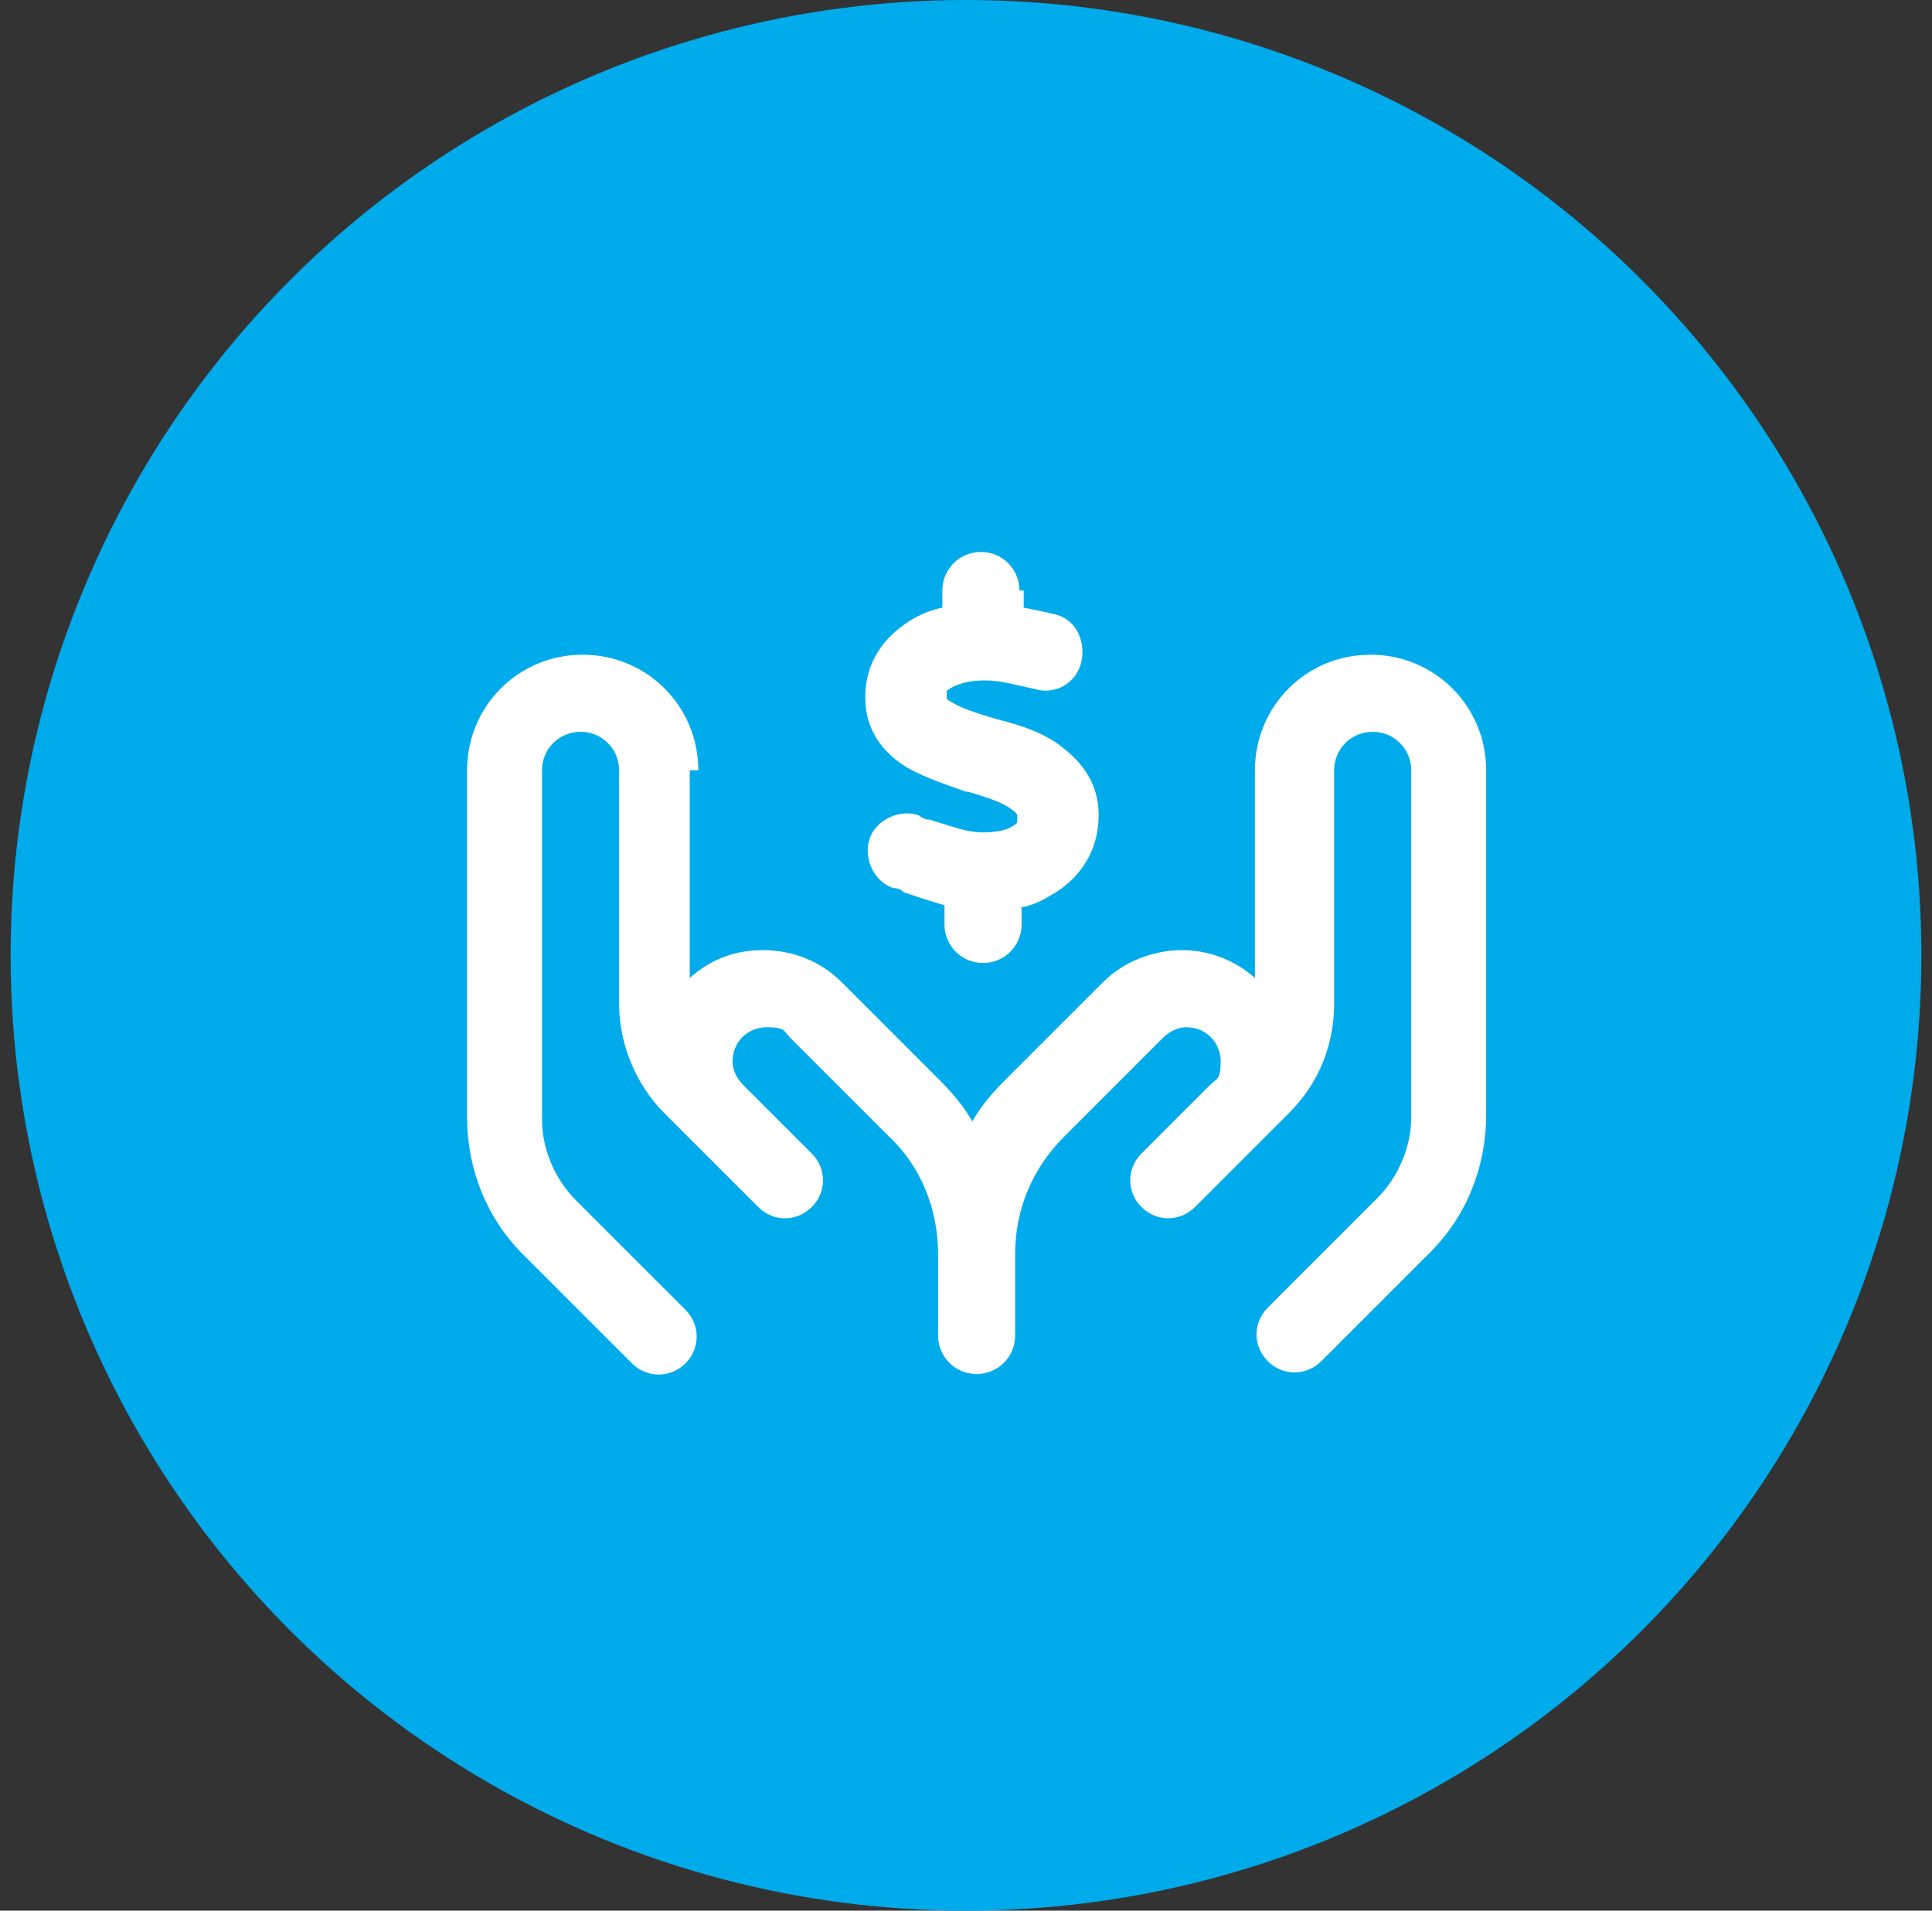
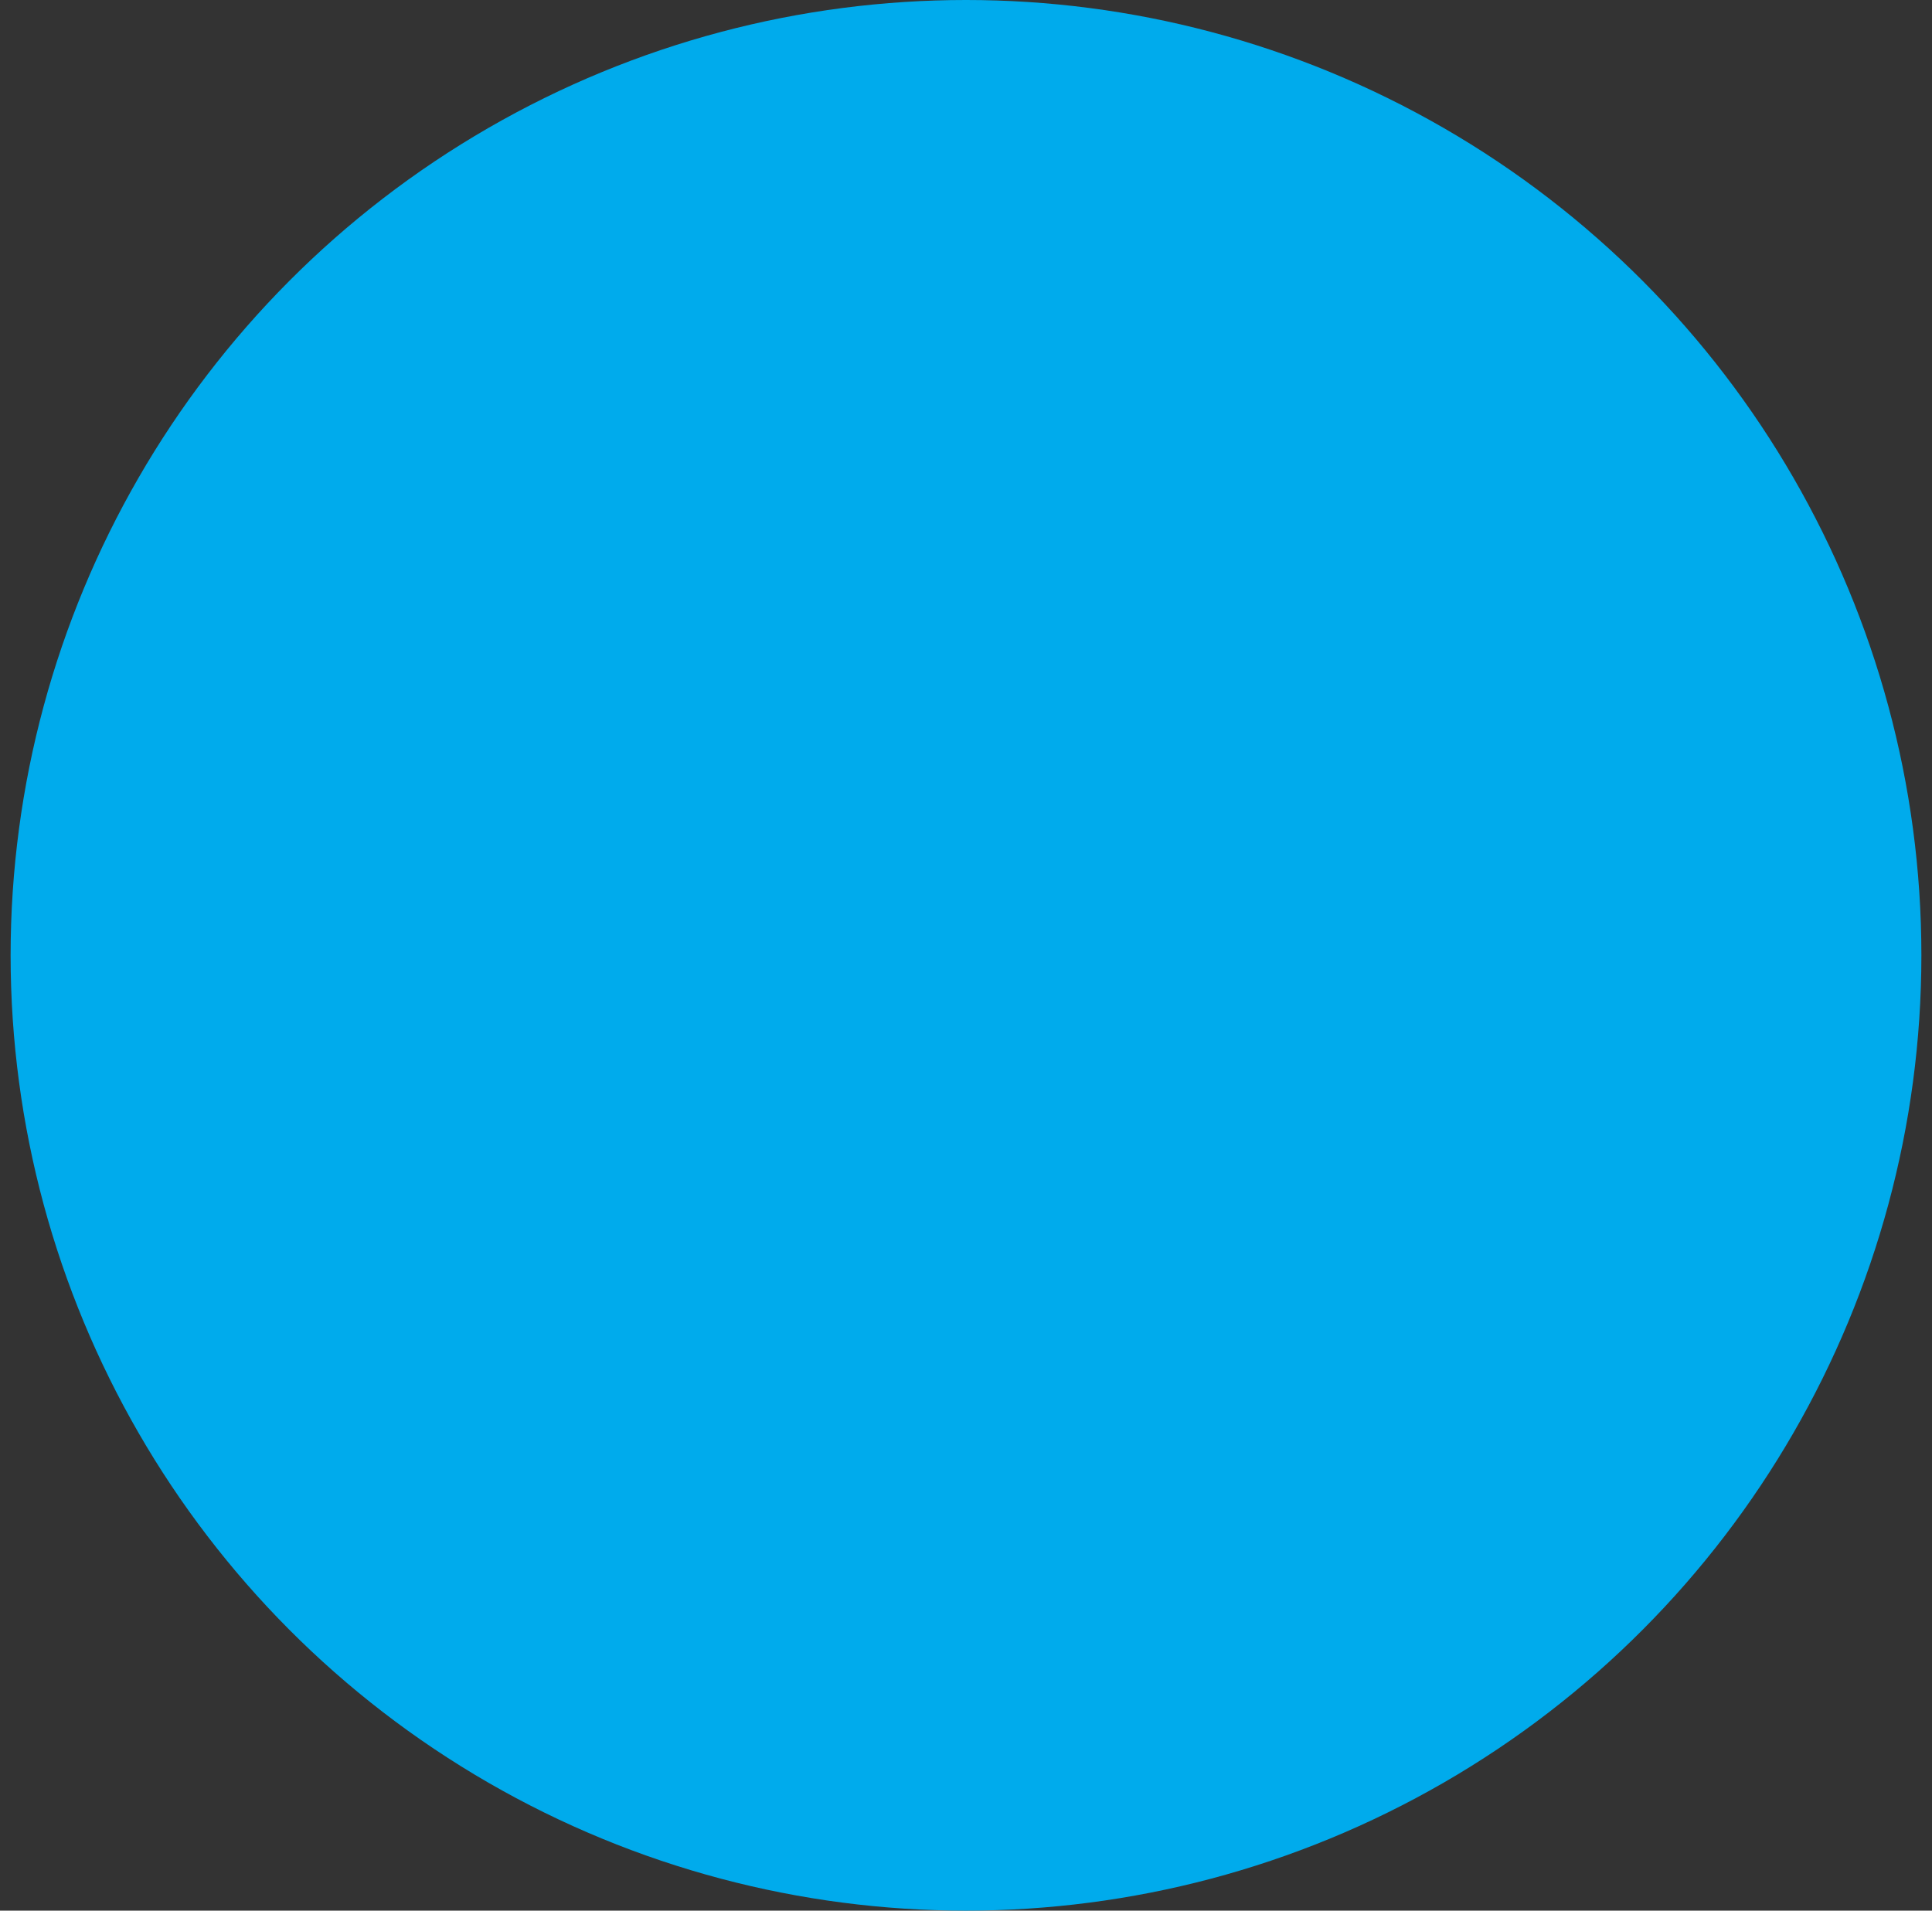
<svg xmlns="http://www.w3.org/2000/svg" width="91" height="90" viewBox="0 0 91 90" fill="none">
  <rect x="0" y="0" width="91" height="90" fill="#333333" stroke="none" />
  <circle cx="45.5" cy="45" r="45" fill="#00ABEC" />
  <g clip-path="url(#clip0_3246_1462)">
-     <path d="M48.017 27.815C48.017 26.807 47.21 26 46.202 26C45.193 26 44.387 26.807 44.387 27.815V28.622C43.882 28.723 43.378 28.924 42.874 29.227C41.765 29.933 40.756 31.042 40.756 32.857C40.756 34.571 41.765 35.58 42.773 36.185C43.681 36.689 44.689 36.992 45.496 37.294H45.597C46.605 37.597 47.21 37.798 47.613 38.101C47.916 38.303 47.916 38.403 47.916 38.403V38.706C47.916 38.706 47.916 38.807 47.714 38.908C47.412 39.109 46.908 39.21 46.303 39.21C45.496 39.21 44.79 38.908 43.782 38.605C43.58 38.605 43.378 38.504 43.277 38.403C42.37 38.101 41.261 38.605 40.958 39.513C40.656 40.42 41.16 41.529 42.067 41.832C42.168 41.832 42.37 41.832 42.571 42.034C43.176 42.235 43.782 42.437 44.487 42.639V43.546C44.487 44.555 45.294 45.361 46.303 45.361C47.311 45.361 48.118 44.555 48.118 43.546V42.739C48.723 42.639 49.227 42.336 49.731 42.034C50.84 41.328 51.748 40.118 51.748 38.403C51.748 36.689 50.739 35.681 49.731 34.975C48.824 34.37 47.714 34.067 46.908 33.865C45.899 33.563 45.294 33.361 44.79 33.059C44.588 32.958 44.588 32.857 44.588 32.857V32.555C44.588 32.555 44.689 32.454 44.891 32.353C45.294 32.151 45.798 32.05 46.403 32.05C47.109 32.05 47.815 32.252 48.723 32.454C49.731 32.756 50.739 32.151 50.941 31.143C51.143 30.134 50.639 29.126 49.63 28.924C49.227 28.823 48.723 28.723 48.218 28.622V27.815H48.017ZM32.891 36.286C32.891 33.261 30.471 30.84 27.445 30.84C24.42 30.84 22 33.261 22 36.286V52.622C22 55.042 22.908 57.361 24.622 59.076L29.765 64.219C30.471 64.924 31.58 64.924 32.286 64.219C32.992 63.513 32.992 62.403 32.286 61.697L27.143 56.555C26.134 55.546 25.529 54.135 25.529 52.723V36.286C25.529 35.277 26.336 34.471 27.345 34.471C28.353 34.471 29.16 35.277 29.16 36.286V47.277C29.16 49.193 29.966 51.109 31.277 52.42L32.487 53.63L34.504 55.647L35.714 56.857C36.42 57.563 37.529 57.563 38.235 56.857C38.941 56.151 38.941 55.042 38.235 54.336L37.025 53.126L35.008 51.109C34.706 50.807 34.504 50.403 34.504 50C34.504 49.092 35.21 48.387 36.118 48.387C37.025 48.387 36.924 48.588 37.227 48.891L41.865 53.529C43.378 54.941 44.185 56.958 44.185 59.076V62.908C44.185 63.916 44.992 64.723 46 64.723C47.008 64.723 47.815 63.916 47.815 62.908V59.076C47.815 56.958 48.622 55.042 50.135 53.529L54.773 48.891C55.076 48.588 55.479 48.387 55.882 48.387C56.79 48.387 57.496 49.092 57.496 50C57.496 50.908 57.294 50.807 56.992 51.109L54.975 53.126L53.765 54.336C53.059 55.042 53.059 56.151 53.765 56.857C54.471 57.563 55.58 57.563 56.286 56.857L57.496 55.647L59.513 53.63L60.723 52.42C62.135 51.008 62.84 49.193 62.84 47.277V36.286C62.84 35.277 63.647 34.471 64.656 34.471C65.664 34.471 66.471 35.277 66.471 36.286V52.622C66.471 54.034 65.865 55.445 64.857 56.454L59.714 61.597C59.008 62.303 59.008 63.412 59.714 64.118C60.42 64.823 61.529 64.823 62.235 64.118L67.378 58.975C69.092 57.261 70 54.941 70 52.521V36.286C70 33.261 67.58 30.84 64.555 30.84C61.529 30.84 59.109 33.261 59.109 36.286V46.067C58.202 45.261 56.992 44.756 55.681 44.756C54.37 44.756 52.958 45.261 51.95 46.269L47.311 50.908C46.706 51.513 46.202 52.118 45.798 52.824C45.395 52.118 44.891 51.513 44.286 50.908L39.647 46.269C38.639 45.261 37.328 44.756 35.916 44.756C34.504 44.756 33.395 45.261 32.487 46.067V36.286H32.891Z" fill="white" />
-   </g>
+     </g>
  <defs>
    <clipPath id="clip0_3246_1462">
-       <rect width="48" height="38.753" fill="white" transform="translate(22 26)" />
-     </clipPath>
+       </clipPath>
  </defs>
</svg>